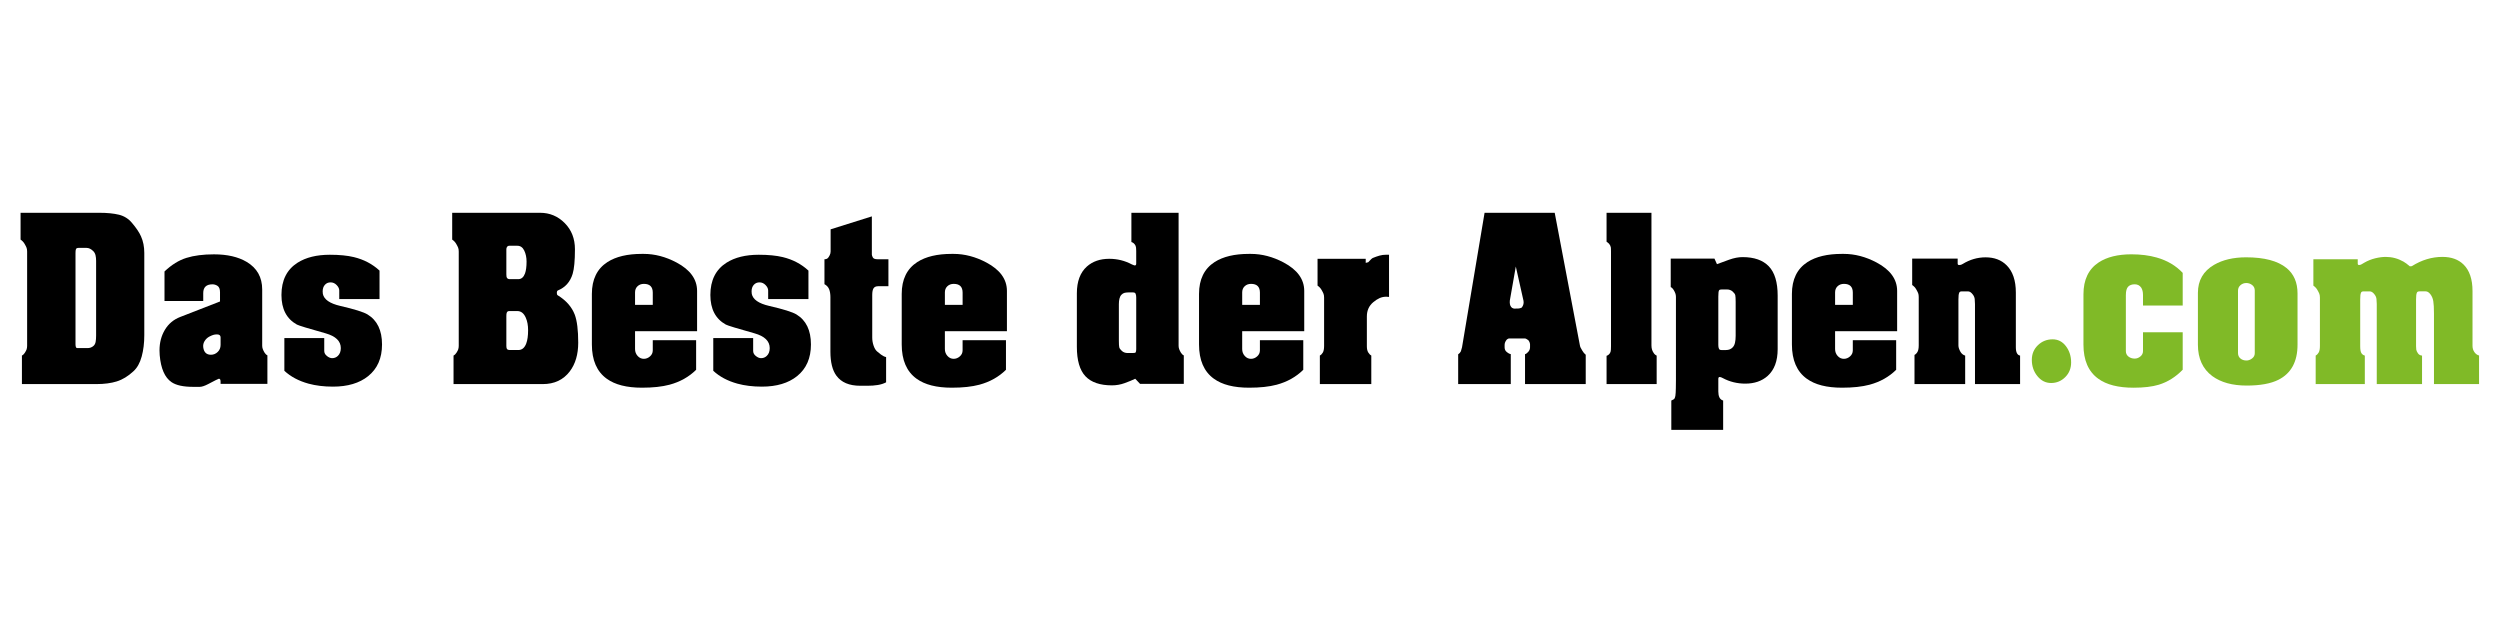
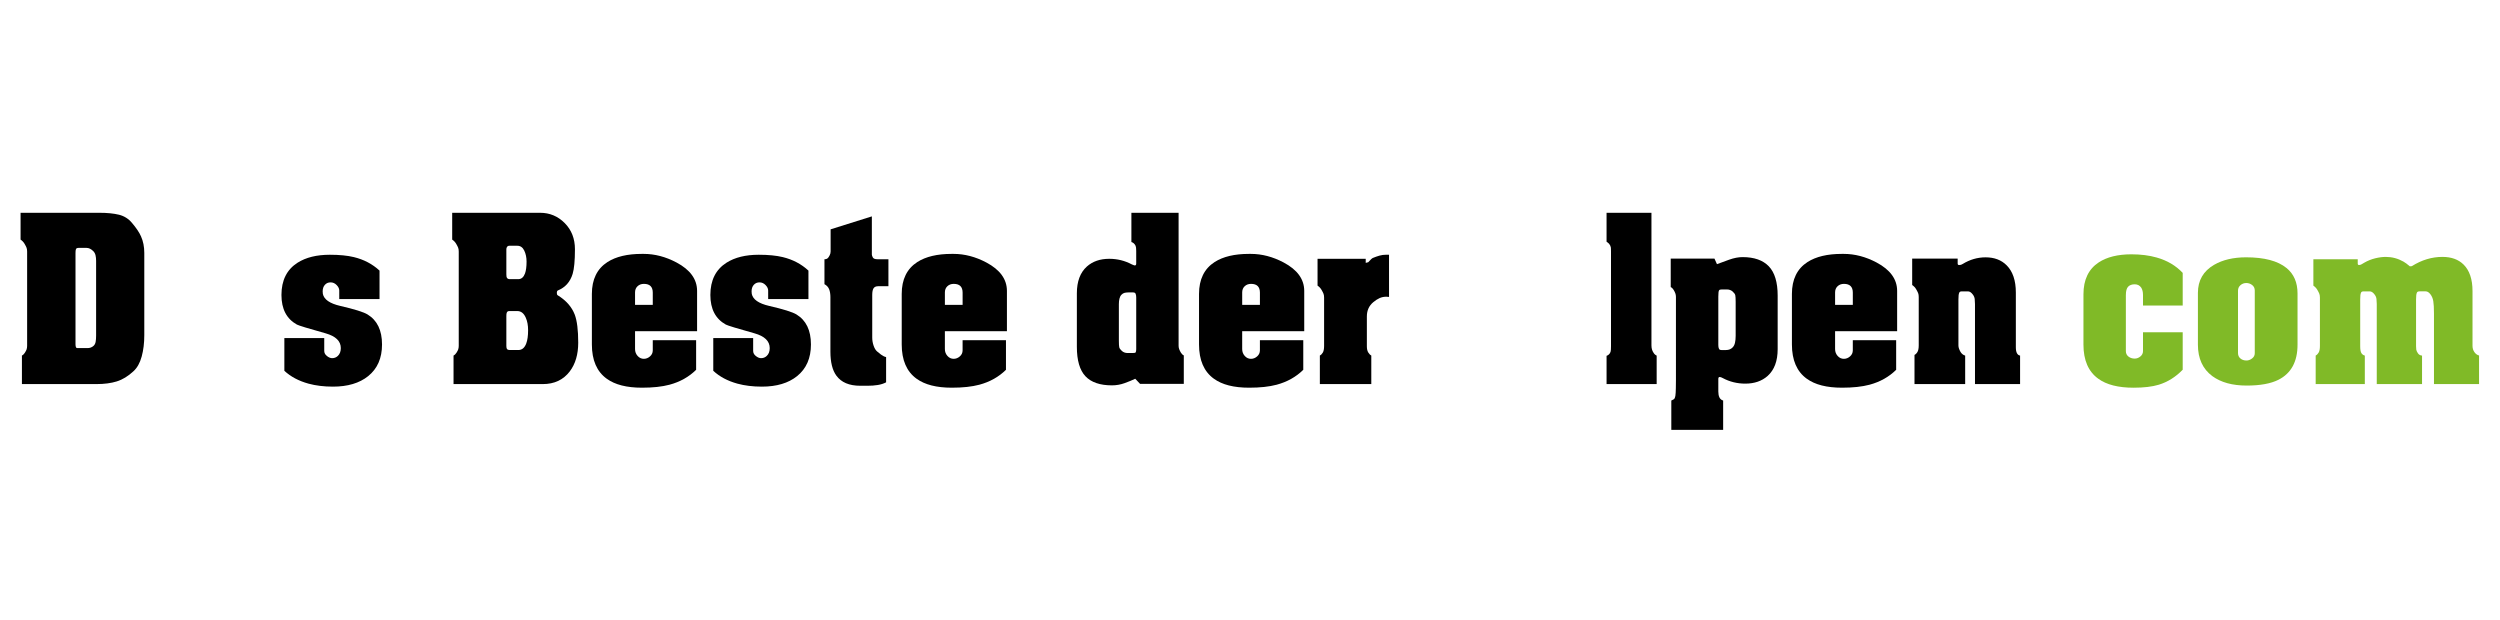
<svg xmlns="http://www.w3.org/2000/svg" version="1.1" id="schwarze_Schrift" x="0px" y="0px" width="233.999px" height="58px" viewBox="0 0 233.999 58" enable-background="new 0 0 233.999 58" xml:space="preserve">
  <g>
    <path d="M2.052,35.949V33.28c0.108-0.054,0.201-0.144,0.28-0.271c0.078-0.127,0.129-0.225,0.153-0.291   c0.036-0.107,0.054-0.221,0.054-0.342v-8.828c0-0.146-0.018-0.268-0.054-0.361c-0.036-0.094-0.099-0.217-0.189-0.371   c-0.09-0.153-0.214-0.284-0.37-0.391v-2.509h7.359c0.745,0,1.361,0.061,1.849,0.181c0.487,0.12,0.893,0.375,1.217,0.763   c0.409,0.481,0.691,0.903,0.848,1.264c0.204,0.455,0.307,0.971,0.307,1.545v7.705c0,0.736-0.081,1.401-0.244,1.996   c-0.162,0.596-0.418,1.054-0.767,1.375c-0.505,0.468-1.025,0.785-1.56,0.953c-0.535,0.167-1.169,0.251-1.903,0.251H2.052z    M8.745,32.382C8.852,32.288,8.921,32.161,8.951,32s0.045-0.355,0.045-0.583v-6.306c0-0.12,0-0.237,0-0.352c0-0.113,0-0.23,0-0.352   c0-0.187-0.018-0.357-0.054-0.512s-0.107-0.284-0.214-0.392c-0.203-0.2-0.411-0.301-0.625-0.301h-0.75   c-0.143,0-0.227,0.047-0.25,0.141c-0.024,0.054-0.036,0.167-0.036,0.341c0,0.201,0,0.354,0,0.462v7.531c0,0.254,0,0.441,0,0.563   c0,0.12,0.018,0.214,0.054,0.281c0.024,0.04,0.065,0.06,0.125,0.06c0.048,0,0.101,0,0.161,0h0.786   C8.406,32.582,8.59,32.516,8.745,32.382z" />
-     <path d="M20.646,35.929v-0.221c0-0.173-0.054-0.26-0.161-0.26c-0.036,0-0.369,0.167-1,0.501c-0.333,0.173-0.596,0.26-0.786,0.26   c-0.274,0-0.482,0-0.625,0c-0.917,0-1.59-0.147-2.019-0.441c-0.631-0.429-1.001-1.271-1.108-2.53   c-0.012-0.094-0.018-0.241-0.018-0.442c0-0.723,0.168-1.364,0.505-1.927c0.336-0.563,0.817-0.965,1.443-1.205l3.715-1.446v-0.863   c0-0.294-0.075-0.492-0.226-0.593c-0.15-0.1-0.31-0.15-0.478-0.15c-0.577,0-0.866,0.274-0.866,0.821v0.742h-3.625v-2.766   c0.661-0.628,1.346-1.052,2.056-1.272c0.709-0.221,1.569-0.331,2.579-0.331c1.238,0,2.254,0.234,3.048,0.703   c0.974,0.575,1.461,1.438,1.461,2.589v5.259c0,0.107,0.018,0.211,0.054,0.312c0.036,0.101,0.09,0.211,0.162,0.331   s0.162,0.207,0.271,0.261v2.67H20.646z M19.564,31.521c-0.18,0.106-0.322,0.247-0.424,0.42c-0.102,0.174-0.141,0.361-0.117,0.562   c0.06,0.468,0.3,0.701,0.722,0.701c0.24,0,0.451-0.087,0.631-0.261c0.181-0.173,0.271-0.394,0.271-0.661V31.58   c0-0.187-0.114-0.28-0.342-0.28c-0.133,0-0.25,0.017-0.352,0.05S19.72,31.439,19.564,31.521z" />
    <path d="M31.161,36.189c-0.842,0-1.605-0.094-2.291-0.281c-0.914-0.253-1.666-0.654-2.254-1.202v-3.065h3.733v1.202   c0,0.188,0.084,0.348,0.252,0.48c0.168,0.134,0.331,0.201,0.487,0.201c0.205,0,0.379-0.067,0.523-0.201   c0.192-0.173,0.289-0.421,0.289-0.741c0-0.654-0.476-1.115-1.425-1.383c-1.624-0.454-2.519-0.728-2.688-0.821   c-0.962-0.534-1.443-1.456-1.443-2.766c0-1.376,0.505-2.385,1.515-3.026c0.781-0.493,1.785-0.741,3.012-0.741   c0.902,0,1.653,0.074,2.254,0.221c0.938,0.228,1.737,0.648,2.399,1.263v2.665h-3.77v-0.802c0-0.173-0.081-0.344-0.244-0.511   c-0.162-0.167-0.352-0.251-0.568-0.251s-0.394,0.077-0.532,0.23c-0.138,0.154-0.208,0.358-0.208,0.611   c0,0.107,0.006,0.188,0.018,0.24c0.108,0.521,0.649,0.896,1.624,1.123c1.334,0.307,2.188,0.574,2.561,0.801   c0.902,0.549,1.353,1.483,1.353,2.806c0,1.283-0.433,2.271-1.298,2.966C33.644,35.862,32.543,36.189,31.161,36.189z" />
    <path d="M42.451,35.949V33.28c0.108-0.054,0.201-0.144,0.28-0.271c0.078-0.127,0.129-0.225,0.153-0.291   c0.036-0.107,0.054-0.221,0.054-0.342v-8.828c0-0.146-0.018-0.268-0.054-0.361c-0.036-0.094-0.099-0.217-0.189-0.371   c-0.09-0.153-0.214-0.284-0.37-0.391v-2.509h8.225c0.901,0,1.671,0.321,2.308,0.964c0.637,0.642,0.956,1.458,0.956,2.447   c0,1.07-0.072,1.84-0.216,2.308c-0.229,0.749-0.686,1.264-1.371,1.545c-0.072,0.026-0.108,0.107-0.108,0.24   c0,0.121,0.03,0.194,0.09,0.222c0.781,0.481,1.31,1.083,1.587,1.806c0.216,0.575,0.325,1.451,0.325,2.628   c0,1.097-0.265,1.993-0.793,2.688c-0.602,0.79-1.443,1.185-2.525,1.185H42.451z M49.286,24.486c0-0.388-0.072-0.731-0.216-1.032   c-0.145-0.301-0.361-0.451-0.649-0.451h-0.757c-0.108,0-0.187,0.054-0.234,0.161c-0.024,0.053-0.036,0.113-0.036,0.18   c0,0.094,0,0.167,0,0.221v1.863c0,0.107,0,0.188,0,0.241c0,0.174,0.018,0.287,0.054,0.34c0.06,0.081,0.15,0.121,0.271,0.121h0.793   c0.289,0,0.499-0.181,0.631-0.541C49.238,25.321,49.286,24.954,49.286,24.486z M49.43,30.908c0-0.456-0.072-0.846-0.216-1.168   c-0.18-0.417-0.445-0.625-0.793-0.625h-0.757c-0.121,0-0.199,0.054-0.234,0.161c-0.024,0.054-0.036,0.154-0.036,0.303   c0,0.175,0,0.309,0,0.402v1.874c0,0.256,0,0.43,0,0.524c0,0.12,0.018,0.215,0.053,0.282c0.048,0.066,0.143,0.101,0.286,0.101h0.787   c0.334,0,0.578-0.201,0.733-0.604C49.371,31.85,49.43,31.433,49.43,30.908z" />
    <path d="M65.157,31.841v2.772c-0.673,0.665-1.503,1.131-2.489,1.396c-0.697,0.187-1.557,0.279-2.579,0.279   c-1.431,0-2.531-0.28-3.3-0.841c-0.926-0.668-1.389-1.737-1.389-3.207v-4.729c0-1.362,0.487-2.357,1.461-2.985   c0.794-0.508,1.864-0.762,3.21-0.762c0.084,0,0.145,0,0.18,0c1.034,0,2.056,0.268,3.066,0.802c1.286,0.682,1.93,1.57,1.93,2.665   v3.768H59.44v1.671c0,0.251,0.08,0.467,0.241,0.646c0.161,0.18,0.354,0.269,0.58,0.269c0.214,0,0.407-0.075,0.58-0.228   c0.172-0.151,0.258-0.34,0.258-0.564v-0.951H65.157z M61.099,28.534v-1.143c0-0.547-0.276-0.821-0.83-0.821   c-0.241,0-0.439,0.073-0.595,0.221c-0.156,0.146-0.234,0.341-0.234,0.581v1.162H61.099z" />
    <path d="M71.307,36.189c-0.842,0-1.605-0.094-2.291-0.281c-0.914-0.253-1.666-0.654-2.254-1.202v-3.065h3.733v1.202   c0,0.188,0.084,0.348,0.252,0.48c0.168,0.134,0.331,0.201,0.487,0.201c0.205,0,0.379-0.067,0.523-0.201   c0.192-0.173,0.289-0.421,0.289-0.741c0-0.654-0.476-1.115-1.425-1.383c-1.624-0.454-2.519-0.728-2.688-0.821   c-0.962-0.534-1.443-1.456-1.443-2.766c0-1.376,0.505-2.385,1.515-3.026c0.781-0.493,1.785-0.741,3.012-0.741   c0.902,0,1.653,0.074,2.254,0.221c0.938,0.228,1.737,0.648,2.399,1.263v2.665h-3.77v-0.802c0-0.173-0.081-0.344-0.244-0.511   c-0.162-0.167-0.352-0.251-0.568-0.251s-0.394,0.077-0.532,0.23c-0.138,0.154-0.208,0.358-0.208,0.611   c0,0.107,0.006,0.188,0.018,0.24c0.108,0.521,0.649,0.896,1.624,1.123c1.334,0.307,2.188,0.574,2.561,0.801   c0.902,0.549,1.353,1.483,1.353,2.806c0,1.283-0.433,2.271-1.298,2.966C73.79,35.862,72.69,36.189,71.307,36.189z" />
    <path d="M77.728,27.845c0-0.321-0.042-0.583-0.126-0.784c-0.084-0.201-0.229-0.354-0.433-0.462v-2.333   c0.156,0,0.271-0.046,0.343-0.139c0.036-0.04,0.084-0.116,0.144-0.229s0.09-0.235,0.09-0.367v-2.066l3.859-1.212v3.571   c0,0.067,0.03,0.157,0.09,0.271c0.06,0.113,0.205,0.17,0.433,0.17h1.028v2.525H82.2c-0.205,0-0.349,0.063-0.433,0.19   c-0.084,0.127-0.126,0.337-0.126,0.631v3.988c0,0.254,0.042,0.504,0.126,0.751c0.084,0.247,0.192,0.428,0.325,0.541   c0.132,0.114,0.252,0.211,0.36,0.291c0.181,0.134,0.343,0.214,0.487,0.24v2.364c-0.229,0.12-0.49,0.204-0.785,0.251   c-0.295,0.047-0.61,0.07-0.947,0.07c-0.289,0-0.517,0-0.686,0c-1.034,0-1.779-0.315-2.236-0.945   c-0.373-0.509-0.559-1.26-0.559-2.252V27.845z" />
    <path d="M94.158,31.841v2.772c-0.673,0.665-1.503,1.131-2.489,1.396c-0.697,0.187-1.557,0.279-2.579,0.279   c-1.431,0-2.531-0.28-3.3-0.841c-0.926-0.668-1.389-1.737-1.389-3.207v-4.729c0-1.362,0.487-2.357,1.461-2.985   c0.794-0.508,1.864-0.762,3.21-0.762c0.084,0,0.145,0,0.18,0c1.034,0,2.056,0.268,3.066,0.802c1.286,0.682,1.93,1.57,1.93,2.665   v3.768H88.44v1.671c0,0.251,0.08,0.467,0.241,0.646c0.161,0.18,0.354,0.269,0.58,0.269c0.214,0,0.407-0.075,0.58-0.228   c0.172-0.151,0.258-0.34,0.258-0.564v-0.951H94.158z M90.1,28.534v-1.143c0-0.547-0.276-0.821-0.83-0.821   c-0.241,0-0.439,0.073-0.595,0.221c-0.156,0.146-0.234,0.341-0.234,0.581v1.162H90.1z" />
    <path d="M104.077,36.069c-1.118,0-1.945-0.284-2.48-0.852c-0.535-0.568-0.803-1.486-0.803-2.756v-5.01   c0-1.108,0.313-1.944,0.938-2.505c0.541-0.481,1.238-0.722,2.092-0.722c0.757,0,1.461,0.174,2.11,0.521   c0.048,0.026,0.096,0.047,0.145,0.06c0.06,0.027,0.108,0.04,0.144,0.04c0.084,0,0.126-0.06,0.126-0.18V23.49   c0-0.24-0.019-0.399-0.056-0.479c-0.088-0.187-0.22-0.306-0.395-0.359v-2.734h4.418v12.449c0,0.107,0.018,0.21,0.054,0.311   c0.036,0.1,0.09,0.21,0.162,0.33s0.163,0.207,0.271,0.26v2.662h-4.094l-0.451-0.48c-0.276,0.133-0.607,0.271-0.992,0.41   C104.882,35.999,104.486,36.069,104.077,36.069z M105.547,33.043h0.464c0.167,0,0.262-0.02,0.285-0.06   c0.036-0.067,0.054-0.167,0.054-0.301c0-0.241,0-0.421,0-0.541v-3.828c0-0.213,0-0.367,0-0.461c0-0.146-0.018-0.26-0.053-0.341   c-0.023-0.093-0.106-0.14-0.247-0.14h-0.424c-0.141,0-0.264,0.014-0.37,0.04c-0.106,0.026-0.203,0.087-0.292,0.181   c-0.088,0.093-0.15,0.217-0.185,0.37c-0.036,0.154-0.053,0.324-0.053,0.511c0,0.107,0,0.214,0,0.321c0,0.106,0,0.214,0,0.32v2.766   c0,0.308,0.012,0.515,0.035,0.621c0.024,0.107,0.107,0.224,0.25,0.351S105.333,33.043,105.547,33.043z" />
    <path d="M121.986,31.841v2.772c-0.673,0.665-1.503,1.131-2.489,1.396c-0.697,0.187-1.557,0.279-2.579,0.279   c-1.431,0-2.531-0.28-3.3-0.841c-0.926-0.668-1.389-1.737-1.389-3.207v-4.729c0-1.362,0.487-2.357,1.461-2.985   c0.794-0.508,1.864-0.762,3.21-0.762c0.084,0,0.145,0,0.18,0c1.034,0,2.056,0.268,3.066,0.802c1.286,0.682,1.93,1.57,1.93,2.665   v3.768h-5.808v1.671c0,0.251,0.08,0.467,0.241,0.646c0.161,0.18,0.354,0.269,0.58,0.269c0.214,0,0.407-0.075,0.58-0.228   c0.172-0.151,0.258-0.34,0.258-0.564v-0.951H121.986z M117.928,28.534v-1.143c0-0.547-0.276-0.821-0.83-0.821   c-0.241,0-0.439,0.073-0.595,0.221c-0.156,0.146-0.234,0.341-0.234,0.581v1.162H117.928z" />
    <path d="M130.012,27.793c-0.061-0.014-0.145-0.021-0.253-0.021c-0.229,0-0.439,0.044-0.631,0.131   c-0.193,0.087-0.385,0.211-0.577,0.372c-0.409,0.335-0.613,0.783-0.613,1.346v2.792c0,0.241,0.042,0.432,0.126,0.572   s0.181,0.238,0.289,0.292v2.672h-4.815v-2.67c0.108-0.054,0.201-0.147,0.28-0.281c0.078-0.134,0.117-0.342,0.117-0.623v-4.516   c0-0.147-0.018-0.268-0.054-0.361s-0.099-0.218-0.189-0.372c-0.09-0.153-0.213-0.284-0.37-0.391v-2.51h4.509v0.381   c0.072-0.013,0.15-0.033,0.234-0.061c0.217-0.24,0.361-0.373,0.433-0.4c0.228-0.094,0.438-0.167,0.631-0.221   c0.192-0.053,0.391-0.08,0.595-0.08c0.12,0,0.216,0,0.289,0V27.793z" />
-     <path d="M143.214,32.284c0-0.147-0.048-0.288-0.145-0.423c-0.048-0.04-0.084-0.066-0.108-0.08   c-0.097-0.067-0.168-0.101-0.217-0.101h-1.497c-0.048,0-0.108,0.027-0.181,0.081c-0.024,0.014-0.054,0.047-0.09,0.102   c-0.097,0.136-0.145,0.277-0.145,0.427v0.224c0,0.189,0.072,0.338,0.216,0.446c0.048,0.041,0.096,0.075,0.145,0.102   c0.096,0.055,0.168,0.082,0.216,0.082v2.806h-4.924v-2.786c0.108-0.066,0.192-0.16,0.253-0.28l0.108-0.381l2.11-12.585h6.565   l2.345,12.345c0.012,0.094,0.036,0.18,0.072,0.261c0.012,0.026,0.065,0.123,0.162,0.29c0.096,0.167,0.204,0.298,0.324,0.391v2.746   h-5.681V33.15c0.084-0.014,0.184-0.084,0.298-0.212c0.114-0.127,0.171-0.271,0.171-0.433V32.284z M141.879,24.947l-0.56,3.187   c-0.024,0.267,0.018,0.468,0.126,0.601c0.108,0.134,0.276,0.181,0.505,0.141c0.084,0.014,0.187,0.007,0.307-0.021   c0.12-0.026,0.192-0.066,0.216-0.12c0.12-0.173,0.163-0.367,0.126-0.581L141.879,24.947z" />
    <path d="M154.576,32.342c0,0.268,0.066,0.494,0.198,0.682c0.072,0.12,0.169,0.207,0.289,0.26v2.666h-4.689v-2.646   c0.132-0.04,0.24-0.127,0.324-0.261c0.048-0.08,0.075-0.187,0.082-0.32c0.006-0.134,0.009-0.24,0.009-0.321v-8.837   c0-0.228-0.006-0.367-0.018-0.421c-0.023-0.12-0.081-0.233-0.173-0.341l-0.225-0.181v-2.705h4.202V32.342z" />
    <path d="M156.866,27.772c0-0.106-0.018-0.21-0.054-0.311c-0.036-0.1-0.09-0.21-0.162-0.33c-0.072-0.121-0.162-0.207-0.271-0.261   v-2.665h4.094l0.234,0.521c0.313-0.12,0.694-0.261,1.146-0.421s0.868-0.24,1.253-0.24c1.083,0,1.9,0.287,2.453,0.861   c0.553,0.575,0.83,1.49,0.83,2.746v5.01c0,1.108-0.313,1.943-0.938,2.505c-0.541,0.48-1.238,0.721-2.092,0.721   c-0.758,0-1.461-0.173-2.11-0.521c-0.12-0.066-0.216-0.101-0.288-0.101c-0.085,0-0.127,0.061-0.127,0.181v1.183   c0,0.213,0.033,0.394,0.1,0.541c0.066,0.146,0.184,0.247,0.352,0.301v2.745h-4.852v-2.745c0.145-0.067,0.223-0.107,0.234-0.121   c0.072-0.053,0.12-0.156,0.145-0.311c0.024-0.153,0.039-0.394,0.045-0.721c0.006-0.328,0.009-0.592,0.009-0.792V27.772z    M161.628,27.092h-0.469c-0.133,0-0.217,0.026-0.253,0.08c-0.048,0.066-0.072,0.26-0.072,0.581c0,0.106,0,0.187,0,0.24v3.827   c0,0.16,0,0.317,0,0.472c0,0.153,0.019,0.264,0.055,0.33c0.023,0.094,0.102,0.141,0.234,0.141h0.433c0.253,0,0.457-0.08,0.613-0.24   c0.108-0.107,0.184-0.254,0.226-0.441c0.042-0.187,0.063-0.4,0.063-0.642c0-0.187,0-0.327,0-0.42v-2.766   c0-0.308-0.013-0.515-0.036-0.621c-0.024-0.107-0.108-0.224-0.253-0.352C162.024,27.155,161.845,27.092,161.628,27.092z" />
    <path d="M177.48,31.841v2.772c-0.673,0.665-1.503,1.131-2.488,1.396c-0.697,0.187-1.558,0.279-2.579,0.279   c-1.432,0-2.531-0.28-3.301-0.841c-0.926-0.668-1.389-1.737-1.389-3.207v-4.729c0-1.362,0.487-2.357,1.461-2.985   c0.794-0.508,1.863-0.762,3.21-0.762c0.084,0,0.145,0,0.181,0c1.034,0,2.056,0.268,3.066,0.802c1.286,0.682,1.93,1.57,1.93,2.665   v3.768h-5.808v1.671c0,0.251,0.08,0.467,0.24,0.646c0.161,0.18,0.354,0.269,0.58,0.269c0.215,0,0.407-0.075,0.58-0.228   c0.173-0.151,0.259-0.34,0.259-0.564v-0.951H177.48z M173.423,28.534v-1.143c0-0.547-0.276-0.821-0.83-0.821   c-0.24,0-0.438,0.073-0.595,0.221c-0.156,0.146-0.234,0.341-0.234,0.581v1.162H173.423z" />
    <path d="M183.307,32.321c0,0.107,0.018,0.211,0.054,0.311c0.036,0.101,0.084,0.204,0.145,0.311   c0.108,0.174,0.253,0.288,0.433,0.341v2.666h-4.743v-2.73c0.108-0.054,0.201-0.146,0.279-0.281   c0.078-0.134,0.117-0.341,0.117-0.622v-4.517c0-0.147-0.018-0.268-0.054-0.361s-0.1-0.217-0.189-0.371s-0.214-0.285-0.37-0.392   v-2.469h4.257v0.461c0,0.093,0.048,0.14,0.145,0.14c0.12,0,0.228-0.033,0.324-0.1c0.674-0.414,1.389-0.622,2.146-0.622   c0.817,0,1.473,0.248,1.966,0.743c0.577,0.575,0.865,1.426,0.865,2.55v5.118c0,0.254,0.036,0.445,0.108,0.572   s0.169,0.197,0.289,0.211v2.67h-4.221v-6.613c0-0.16,0-0.313,0-0.461s0-0.287,0-0.421c0-0.16-0.009-0.317-0.026-0.471   c-0.019-0.153-0.081-0.298-0.188-0.431c-0.143-0.188-0.291-0.281-0.445-0.281h-0.57c-0.143,0-0.227,0.047-0.25,0.141   c-0.048,0.094-0.071,0.301-0.071,0.621V32.321z" />
-     <path fill="#80BA27" d="M192.126,31.761c0.505,0,0.92,0.214,1.244,0.641c0.324,0.428,0.487,0.936,0.487,1.523   c0,0.548-0.184,1.006-0.551,1.373c-0.366,0.367-0.809,0.551-1.325,0.551c-0.505,0-0.932-0.214-1.28-0.642   c-0.35-0.427-0.523-0.935-0.523-1.522c0-0.548,0.189-1.006,0.568-1.373S191.585,31.761,192.126,31.761z" />
    <path fill="#80BA27" d="M200.584,27.612c0-0.28-0.054-0.508-0.162-0.682c-0.145-0.213-0.349-0.32-0.613-0.32   s-0.469,0.073-0.613,0.22c-0.144,0.146-0.216,0.413-0.216,0.8v5.234c0,0.214,0.081,0.384,0.243,0.51   c0.162,0.127,0.357,0.19,0.586,0.19c0.192,0,0.37-0.067,0.532-0.201c0.162-0.133,0.243-0.3,0.243-0.501V31.1h3.716v3.507   c-0.661,0.681-1.407,1.148-2.236,1.402c-0.613,0.187-1.401,0.28-2.363,0.28c-1.431,0-2.531-0.279-3.3-0.839   c-0.927-0.665-1.39-1.73-1.39-3.196V27.54c0-1.358,0.476-2.35,1.425-2.977c0.77-0.506,1.792-0.759,3.066-0.759   c0.878,0,1.665,0.1,2.363,0.3c0.985,0.279,1.797,0.758,2.435,1.437v3.054h-3.716V27.612z" />
    <path fill="#80BA27" d="M210.287,36.089c-1.334,0-2.404-0.294-3.21-0.882c-0.902-0.668-1.353-1.649-1.353-2.945v-4.85   c0-1.162,0.505-2.037,1.515-2.625c0.806-0.468,1.804-0.702,2.994-0.702c1.707,0,2.97,0.335,3.787,1.003   c0.686,0.561,1.028,1.355,1.028,2.384v4.79c0,1.59-0.596,2.686-1.786,3.286C212.542,35.908,211.55,36.089,210.287,36.089z    M211.045,27.191c0-0.214-0.081-0.384-0.243-0.511c-0.163-0.127-0.347-0.19-0.551-0.19s-0.385,0.067-0.541,0.2   c-0.156,0.134-0.234,0.308-0.234,0.521v5.831c0,0.214,0.075,0.384,0.226,0.511c0.15,0.128,0.34,0.19,0.568,0.19   c0.18,0,0.354-0.063,0.522-0.19c0.169-0.127,0.253-0.29,0.253-0.49V27.191z" />
    <path fill="#80BA27" d="M225.558,24.927c0.107,0,0.174-0.006,0.198-0.021c0.914-0.574,1.865-0.861,2.853-0.861   c0.83,0,1.486,0.235,1.968,0.704c0.565,0.55,0.849,1.381,0.849,2.493v5.128c0,0.228,0.06,0.425,0.18,0.593s0.265,0.271,0.433,0.312   v2.675h-4.22v-6.613c0-0.508-0.021-0.889-0.063-1.143s-0.132-0.471-0.271-0.651c-0.138-0.18-0.285-0.271-0.441-0.271h-0.577   c-0.145,0-0.229,0.047-0.253,0.141c-0.048,0.094-0.072,0.301-0.072,0.621v4.368c0,0.147,0.006,0.254,0.019,0.321   c0.012,0.094,0.063,0.207,0.153,0.341c0.09,0.134,0.219,0.207,0.388,0.22v2.666h-4.238v-6.613c0-0.16,0-0.313,0-0.461   s0-0.287,0-0.421c0-0.16-0.009-0.317-0.027-0.471c-0.018-0.153-0.08-0.298-0.187-0.431c-0.143-0.188-0.292-0.281-0.446-0.281h-0.57   c-0.143,0-0.226,0.047-0.249,0.141c-0.048,0.094-0.071,0.301-0.071,0.621v4.368c0,0.308,0.035,0.521,0.107,0.642   s0.181,0.2,0.325,0.24v2.666h-4.6v-2.67c0.108-0.054,0.201-0.147,0.28-0.281c0.078-0.134,0.117-0.342,0.117-0.623v-4.516   c0-0.147-0.019-0.268-0.055-0.361s-0.099-0.218-0.189-0.372c-0.09-0.153-0.213-0.284-0.369-0.391v-2.47h4.152v0.401   c0,0.093,0.042,0.14,0.127,0.14c0.072,0,0.15-0.023,0.234-0.07c0.085-0.046,0.169-0.097,0.253-0.15   c0.325-0.187,0.665-0.323,1.021-0.41s0.684-0.131,0.985-0.131c0.59,0,1.144,0.147,1.661,0.441   C225.13,24.58,225.328,24.727,225.558,24.927z" />
  </g>
</svg>